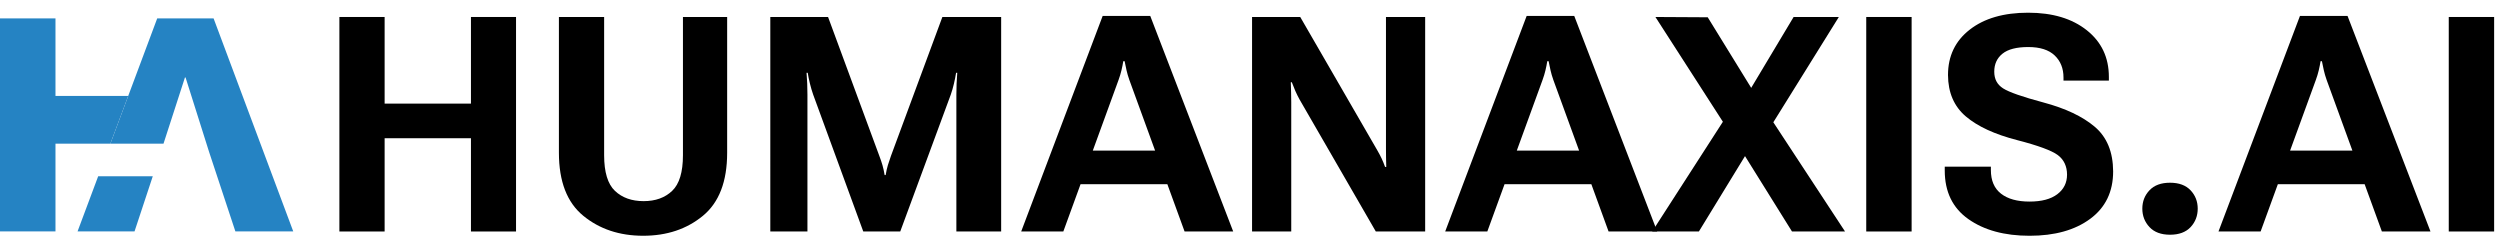
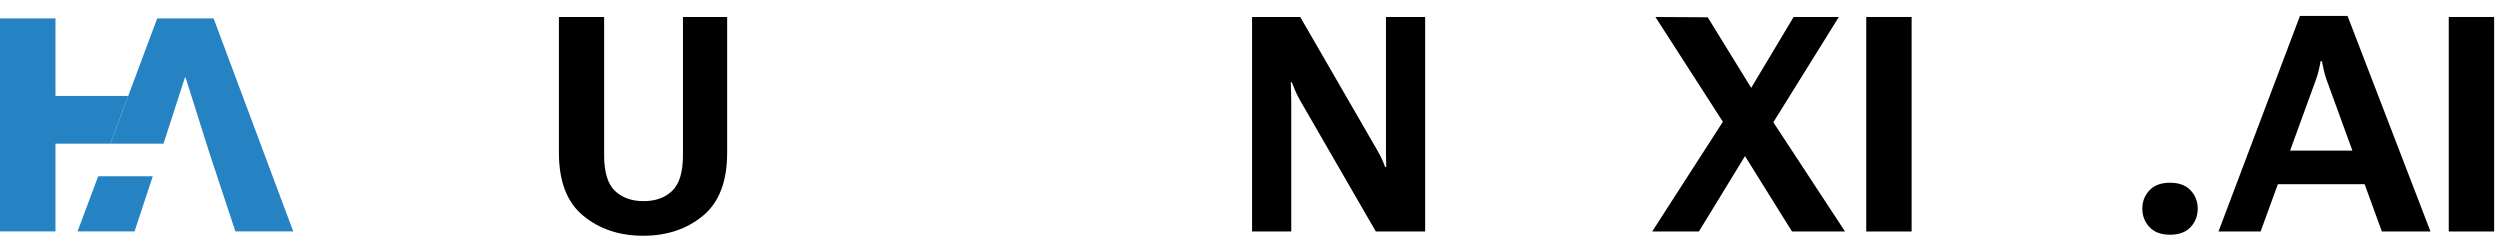
<svg xmlns="http://www.w3.org/2000/svg" id="Layer_1" version="1.1" viewBox="0 0 5401.8 539.92">
  <defs>
    <style>
      .st0 {
        fill: #2583c3;
      }
    </style>
  </defs>
  <g>
    <polygon class="st0" points="330.09 380.89 290.71 499.92 167.61 499.92 212.12 380.89 330.09 380.89" />
    <polygon class="st0" points="238.47 310.44 119.88 310.44 119.88 499.92 0 499.92 0 39.75 119.88 39.75 119.88 207.32 277.03 207.32 238.47 310.44" />
    <polygon class="st0" points="277.03 207.32 339.69 39.75 461.51 39.75 633.59 499.92 508.56 499.92 451.84 328.49 400.92 167.36 399.63 167.36 353.28 310.44 238.47 310.44 277.03 207.32" />
  </g>
  <g>
-     <path d="M733.33,36.7h97.73v187.17h186.54V36.7h97.41v463.48h-97.41v-201.5h-186.54v201.5h-97.73V36.7Z" />
    <path d="M1207.63,36.7h97.73v298.59c0,36.72,7.8,62.45,23.4,77.19,15.6,14.75,36.23,22.12,61.91,22.12s46-7.37,61.6-22.12c15.6-14.75,23.4-40.48,23.4-77.19V36.7h95.5v293.49c0,61.97-17.46,107.33-52.36,136.08-34.91,28.76-77.94,43.13-129.08,43.13s-94.28-14.37-129.4-43.13c-35.12-28.75-52.68-74.11-52.68-136.08V36.7Z" />
-     <path d="M1664.42,36.7h124.78l110.78,300.18c2.76,7.22,5.04,13.96,6.84,20.21,1.8,6.26,3.34,13.32,4.62,21.17h2.23c1.27-7.85,2.87-14.96,4.78-21.33,1.91-6.37,4.14-13.05,6.68-20.05l111.09-300.18h127.01v463.48h-96.77V204.45c0-7.21.16-15.12.48-23.71.32-8.59.79-16.39,1.43-23.4h-2.55c-1.06,7-2.6,14.8-4.62,23.4-2.02,8.59-4.3,16.5-6.84,23.71l-109.18,295.72h-79.9l-108.23-295.72c-2.55-7.21-4.88-15.12-7-23.71-2.12-8.59-3.71-16.39-4.77-23.4h-2.55c.64,7,1.11,14.8,1.43,23.4s.48,16.5.48,23.71v295.72h-80.22V36.7Z" />
-     <path d="M2382.56,34.47h102.82l179.22,465.71h-105.05l-119.37-327.55c-2.55-7.21-4.57-14.11-6.05-20.69-1.49-6.58-2.87-13.16-4.14-19.74h-2.87c-1.06,6.58-2.39,13.21-3.98,19.89-1.59,6.69-3.66,13.53-6.21,20.53l-119.37,327.55h-91.04l176.03-465.71ZM2329.4,325.42h204.68l22.6,72.58h-249.88l22.6-72.58Z" />
    <path d="M2705.34,36.7h104.09l166.17,287.45c3.82,6.58,7.05,12.68,9.71,18.3,2.65,5.63,5.14,11.73,7.48,18.3h2.55c-.21-7.21-.37-14.01-.48-20.37-.11-6.37-.16-13.16-.16-20.37V36.7h84.67v463.48h-106.64l-164.57-284.9c-3.61-6.58-6.74-12.89-9.39-18.94-2.66-6.05-5.15-12.25-7.48-18.62h-2.23c.21,7,.42,14.17.64,21.49.21,7.32.32,14.48.32,21.49v279.49h-84.67V36.7Z" />
-     <path d="M3298.69,34.47h102.82l179.22,465.71h-105.05l-119.37-327.55c-2.55-7.21-4.57-14.11-6.05-20.69-1.49-6.58-2.87-13.16-4.14-19.74h-2.87c-1.06,6.58-2.39,13.21-3.98,19.89-1.59,6.69-3.66,13.53-6.21,20.53l-119.37,327.55h-91.04l176.03-465.71ZM3245.53,325.42h204.68l22.6,72.58h-249.88l22.6-72.58Z" />
    <path d="M3738.3,238.83h16.23l120.96-202.13h97.72l-157.25,252.75h-16.23l-128.92,210.73h-100.91l168.39-261.34ZM3689.91,37.33l123.51,200.54h.96l172.21,262.3h-114.6l-129.56-207.87h-.96l-164.57-255.61,113,.64Z" />
    <path d="M4032.43,36.7h98.04v463.48h-98.04V36.7Z" />
-     <path d="M4202.09,360.11h99.64v7.32c0,22.71,7.32,39.74,21.96,51.09,14.64,11.36,35.12,17.03,61.44,17.03s46.16-5.3,60.16-15.92c14.01-10.61,21.01-24.72,21.01-42.34s-6.64-32.31-19.9-42.18c-13.27-9.87-42.5-20.64-87.7-32.31-48.6-12.52-85.63-29.6-111.09-51.25-25.47-21.65-38.31-51.46-38.52-89.45,0-40.95,15.65-73.64,46.95-98.04,31.3-24.4,73.37-36.61,126.21-36.61s94.86,12.63,126.69,37.88c31.83,25.26,47.75,58.89,47.75,100.91v7.96h-98.04v-6.68c0-19.74-6.37-35.65-19.1-47.75-12.73-12.1-31.73-18.14-56.98-18.14s-43.82,4.78-55.71,14.33c-11.89,9.55-17.83,22.5-17.83,38.83s6.37,27.96,19.1,36.13c12.73,8.17,41.7,18.3,86.9,30.4,47.75,12.73,84.78,30.24,111.09,52.52,26.31,22.28,39.58,54.43,39.79,96.45,0,43.93-16.5,78.1-49.5,102.5-33,24.41-76.67,36.61-130.99,36.61s-98.2-11.99-132.26-35.97c-34.06-23.98-51.09-58.99-51.09-105.05v-8.28Z" />
    <path d="M4644.4,411.2c10.29-10.93,25.09-16.39,44.41-16.39s34.11,5.47,44.41,16.39c10.29,10.93,15.44,24.14,15.44,39.63s-5.15,29.02-15.44,39.95c-10.3,10.93-25.1,16.39-44.41,16.39s-34.12-5.52-44.41-16.55c-10.3-11.03-15.44-24.3-15.44-39.79s5.14-28.7,15.44-39.63Z" />
    <path d="M4969.57,34.47h102.82l179.22,465.71h-105.05l-119.37-327.55c-2.55-7.21-4.57-14.11-6.05-20.69-1.49-6.58-2.87-13.16-4.14-19.74h-2.87c-1.06,6.58-2.39,13.21-3.98,19.89-1.59,6.69-3.66,13.53-6.21,20.53l-119.37,327.55h-91.04l176.03-465.71ZM4916.41,325.42h204.68l22.6,72.58h-249.88l22.6-72.58Z" />
    <path d="M5291.08,36.7h98.04v463.48h-98.04V36.7Z" />
  </g>
</svg>